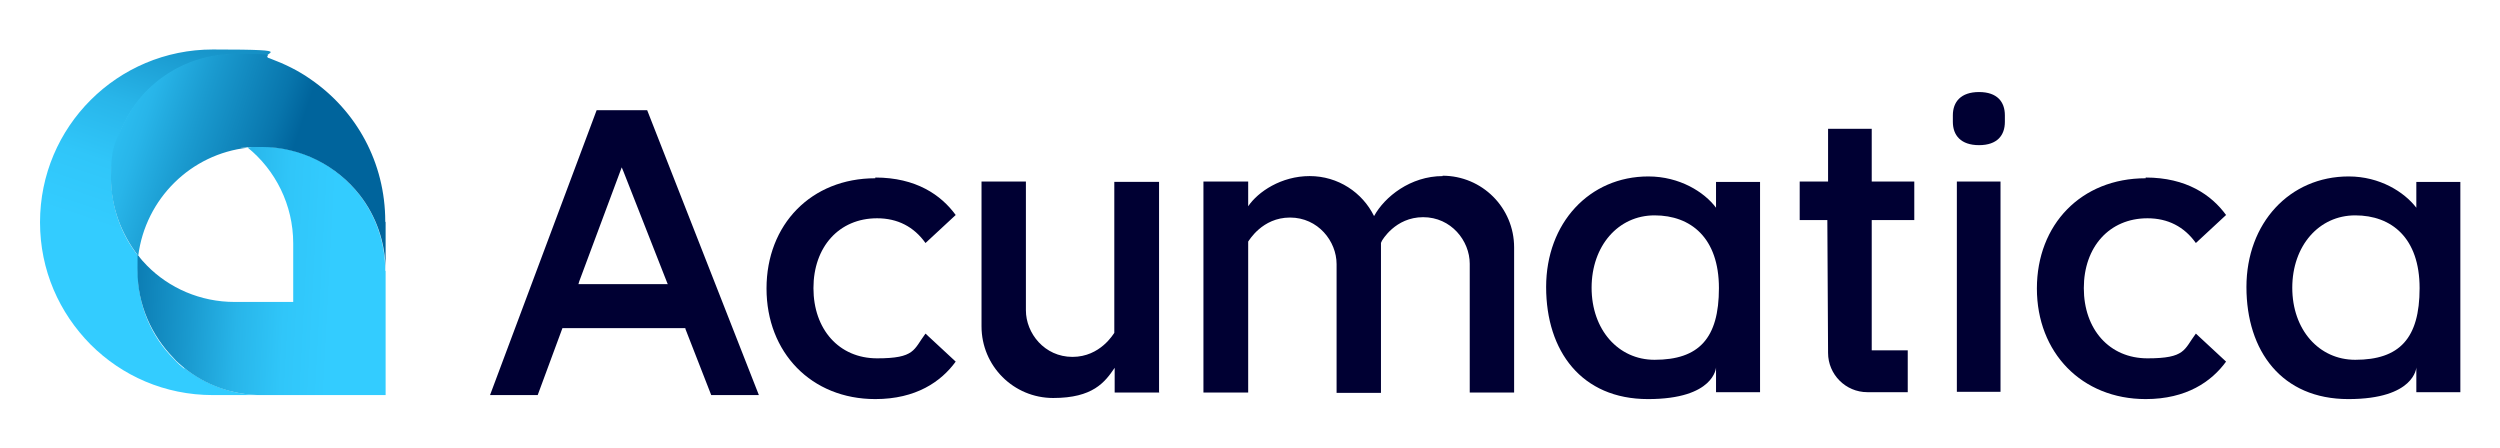
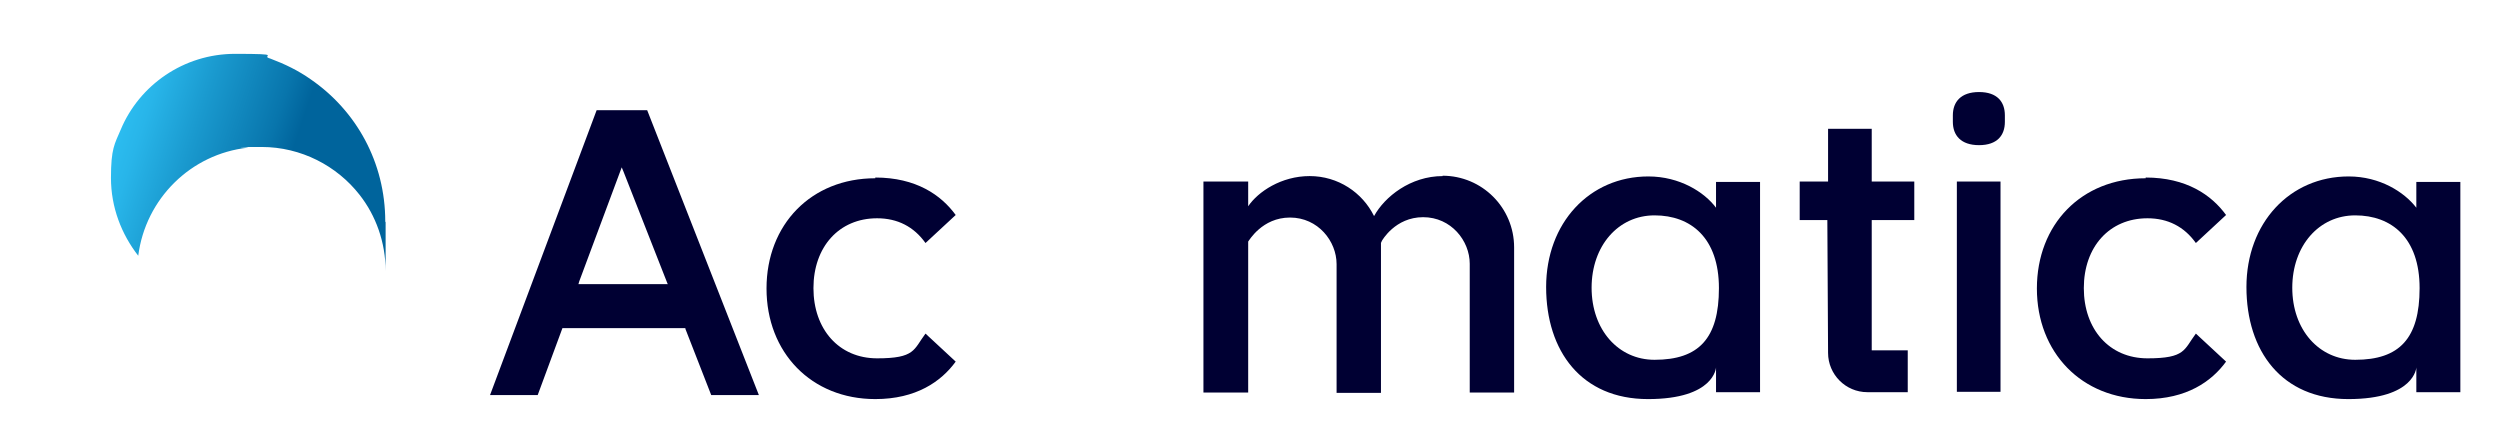
<svg xmlns="http://www.w3.org/2000/svg" xmlns:xlink="http://www.w3.org/1999/xlink" id="Layer_1" version="1.1" viewBox="0 0 687.2 123.2">
  <defs>
    <style> .st0 { fill: url(#linear-gradient2); } .st1 { fill: url(#linear-gradient1); } .st2 { fill: #003; } .st3 { fill: url(#linear-gradient); } </style>
    <linearGradient id="linear-gradient" x1="409.8" y1="1324.8" x2="339.5" y2="1530.4" gradientTransform="translate(-113.4 -551.5) scale(.4)" gradientUnits="userSpaceOnUse">
      <stop offset="0" stop-color="#00649c" />
      <stop offset=".1" stop-color="#0875ac" />
      <stop offset=".4" stop-color="#1a9acf" />
      <stop offset=".6" stop-color="#28b5e9" />
      <stop offset=".8" stop-color="#30c6f9" />
      <stop offset="1" stop-color="#3cf" />
    </linearGradient>
    <linearGradient id="linear-gradient1" x1="357.2" y1="1451.8" x2="518" y2="1460.3" xlink:href="#linear-gradient" />
    <linearGradient id="linear-gradient2" x1="505.5" y1="1420.1" x2="342.5" y2="1365.8" xlink:href="#linear-gradient" />
  </defs>
  <g id="New_Symbol_1">
    <g>
      <g>
        <path class="st2" d="M177.9,30.3l30.7,78.3h-13.1l-7.1-18.2v-.2h-33.8l-6.8,18.4h-13.1l29.3-78.3c-.1,0,13.9,0,13.9,0ZM183.5,78l-12.1-30.8-.5-1.2-11.7,31.4-.2.7h24.6Z" />
-         <path class="st2" d="M318.6,108v-58h-12.3v41.5c-.2.2-3.8,6.6-11.5,6.6s-12.8-6.5-12.8-12.8v-35.4h-12.2v39.8c0,10.9,8.8,19.7,19.7,19.7s14.2-4.3,16.9-8.3v6.8h12.3Z" />
        <path class="st2" d="M240.6,48.8c11.2,0,18.1,4.8,22.1,10.3l-8.3,7.7c-3.2-4.5-7.7-6.8-13.3-6.8-10.5,0-17.5,7.9-17.5,19.2s7,19.3,17.5,19.3,10-2.4,13.3-6.8l8.3,7.7c-4,5.5-10.9,10.3-22.1,10.3-17.6,0-29.9-12.8-29.9-30.4s12.3-30.3,29.9-30.3h0Z" />
        <rect class="st2" x="537.9" y="49.9" width="12" height="57.8" />
        <path class="st2" d="M536.8,33.5v-1.8c0-3.7,2.2-6.4,7.2-6.4s7.1,2.7,7.1,6.4v1.8c0,3.7-2.1,6.4-7.1,6.4s-7.2-2.7-7.2-6.4Z" />
        <path class="st2" d="M514.5,35.4h-12v14.5h-7.8v10.6h7.6l.2,36.5c0,5.9,4.8,10.8,10.8,10.8h11.1v-11.5h-9.9v-35.8h11.7v-10.6h-11.7v-14.5h0Z" />
        <path class="st2" d="M471.7,50.1v7c-3.2-4.3-10-8.6-18.6-8.6-16.2,0-28.1,12.8-28.1,30.4s9.7,30.8,28,30.8,18.7-8.7,18.7-8.7v6.8h12.1v-57.8h-12.1ZM454.8,98.9c-10,0-17.3-8.3-17.3-19.8s7.3-19.9,17.3-19.9,17.7,6.2,17.7,20-5.5,19.7-17.7,19.7h0Z" />
        <path class="st2" d="M664.2,50.1v7c-3.3-4.3-10-8.6-18.6-8.6-16.2,0-28.1,12.8-28.1,30.4s9.7,30.8,28,30.8,18.7-8.7,18.7-8.7v6.8h12.1v-57.8h-12.1ZM647.4,98.9c-10,0-17.3-8.3-17.3-19.8s7.3-19.9,17.3-19.9,17.7,6.2,17.7,20-5.5,19.7-17.7,19.7h0Z" />
        <path class="st2" d="M589.8,48.8c11.2,0,18.1,4.8,22.1,10.3l-8.3,7.7c-3.2-4.5-7.7-6.8-13.3-6.8-10.5,0-17.5,7.9-17.5,19.2s7,19.3,17.5,19.3,10-2.4,13.3-6.8l8.3,7.7c-4,5.5-10.9,10.3-22.1,10.3-17.6,0-29.9-12.8-29.9-30.4s12.2-30.3,29.9-30.3h0Z" />
        <path class="st2" d="M396.6,48.4c-8.9,0-16,5.7-18.9,11-3.2-6.5-9.9-11-17.7-11s-14.2,4.3-16.9,8.3v-6.8h-12.3v58h12.3v-41.5c.2-.2,3.8-6.6,11.5-6.6s12.8,6.5,12.8,12.8v35.4h12.2v-41.3c.1,0,.2-.4.2-.4.1-.2,3.7-6.6,11.4-6.6s12.8,6.5,12.8,12.8v35.4h12.2v-39.9c0-10.9-8.8-19.7-19.7-19.7h0Z" />
      </g>
      <g>
-         <path class="st3" d="M50.6,101.1c5.9,4.6,13.2,7.5,21.3,7.5h-13.4c-13.2,0-25-5.3-33.6-13.9-8.6-8.7-13.9-20.4-13.9-33.6,0-26.3,21.3-47.5,47.5-47.5s10.9,1,15.9,2.7c-3.1-.9-6.4-1.3-9.7-1.3-14,0-26.3,8.6-31.4,20.8-1.7,4-2.7,8.6-2.7,13.3,0,8.1,2.8,15.5,7.5,21.4-.1,1.3-.2,2.8-.2,4.2,0,9.4,3.8,18,10,24.1.9,1,1.8,1.8,2.8,2.6h0Z" />
-         <path class="st1" d="M106,74.5v34.1h-34.1c-8.1,0-15.5-2.8-21.3-7.5-1-.9-2-1.6-2.8-2.6-6.1-6.2-10-14.7-10-24.1s.1-2.8.2-4.2c.7,1,1.6,2,2.4,2.8,6.1,6.2,14.7,10,24.1,10h16.1v-16.1c0-10.6-4.9-20.2-12.6-26.4,1.2-.1,2.4-.2,3.8-.2,10.9,0,20.6,5.1,26.9,13.1,4.5,5.7,7.2,13.1,7.2,21h0Z" />
        <path class="st0" d="M106,61.1v13.4c0-7.9-2.7-15.3-7.2-21-6.2-7.9-16-13.1-26.9-13.1s-2.6.1-3.8.2c-15.6,1.7-28.1,14-30.1,29.7-4.6-5.9-7.5-13.3-7.5-21.4s1-9.3,2.7-13.3c5.1-12.2,17.3-20.8,31.4-20.8s6.6.5,9.7,1.3c4,1.5,7.7,3.3,11.1,5.7,12.5,8.6,20.5,22.8,20.5,39.1h0Z" />
      </g>
    </g>
  </g>
</svg>